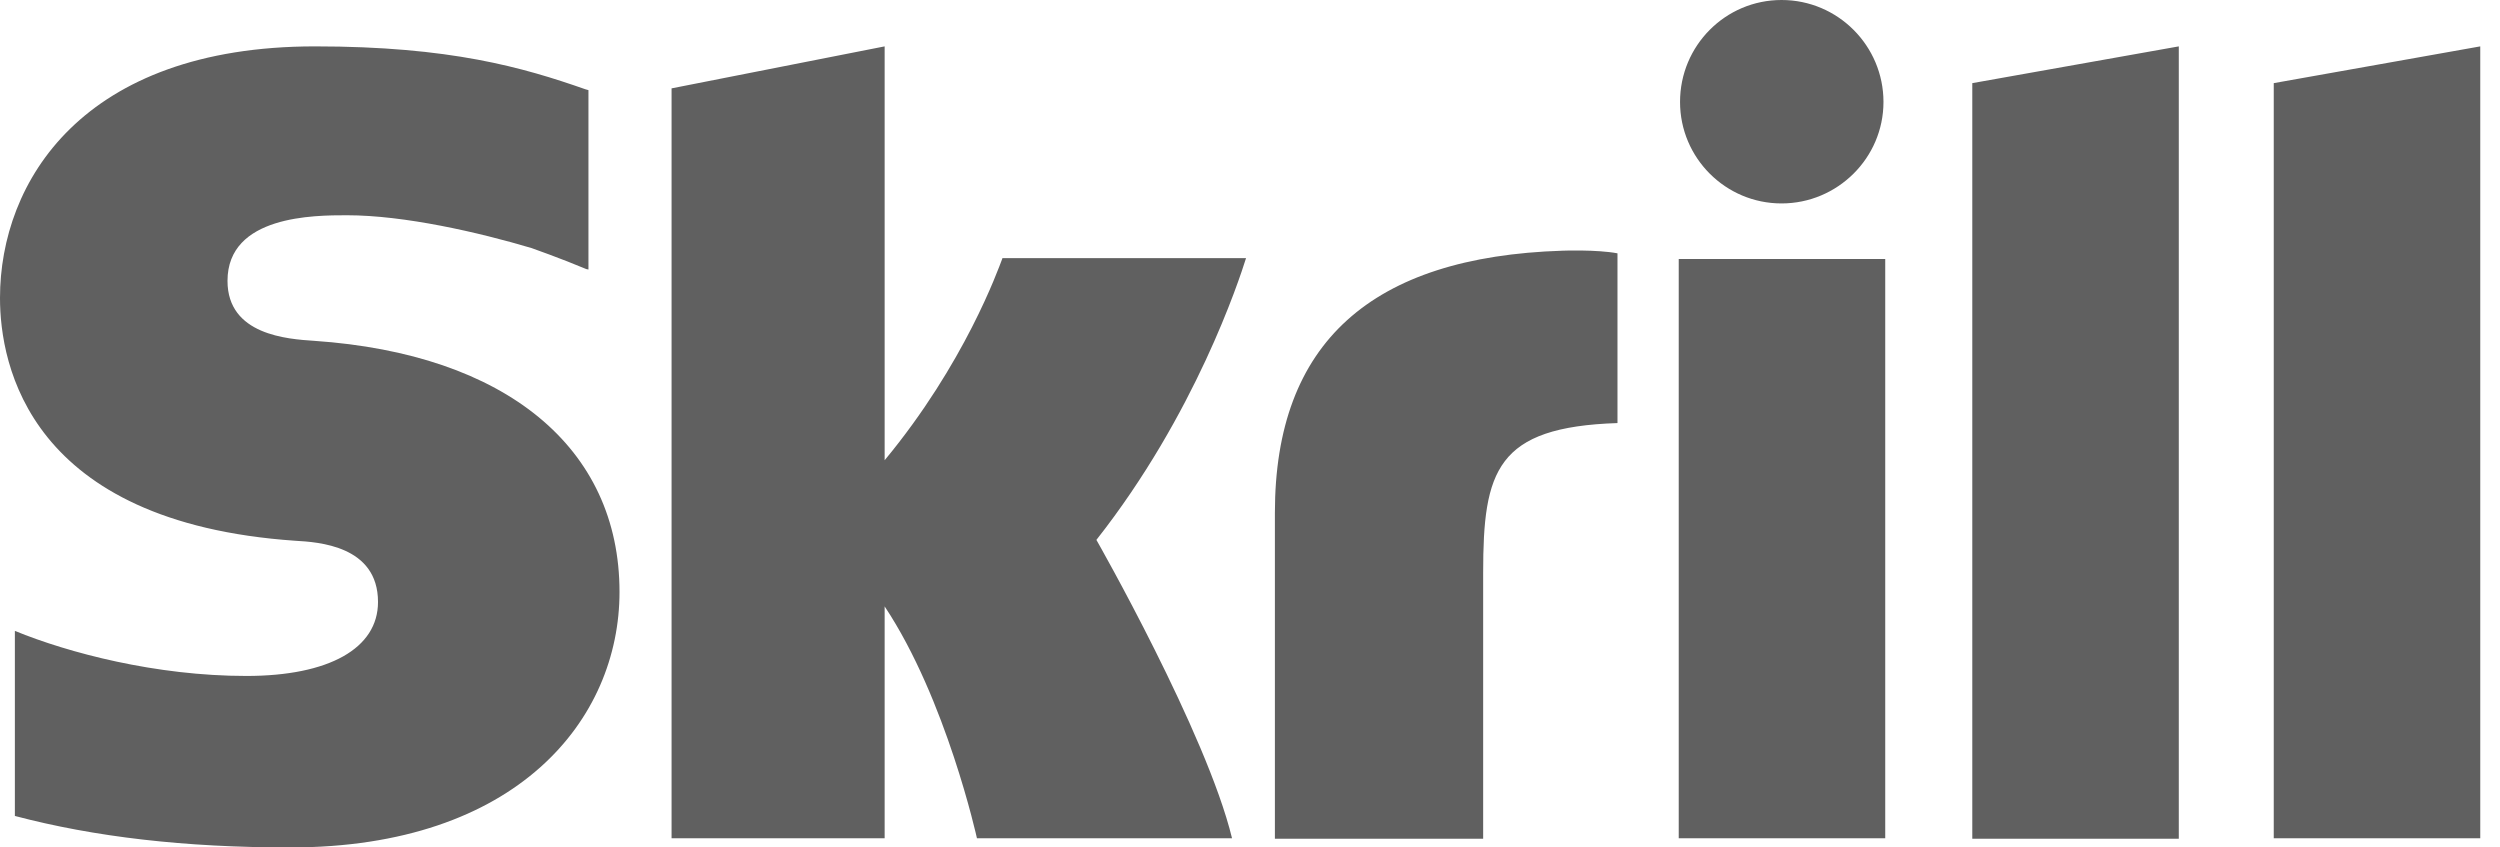
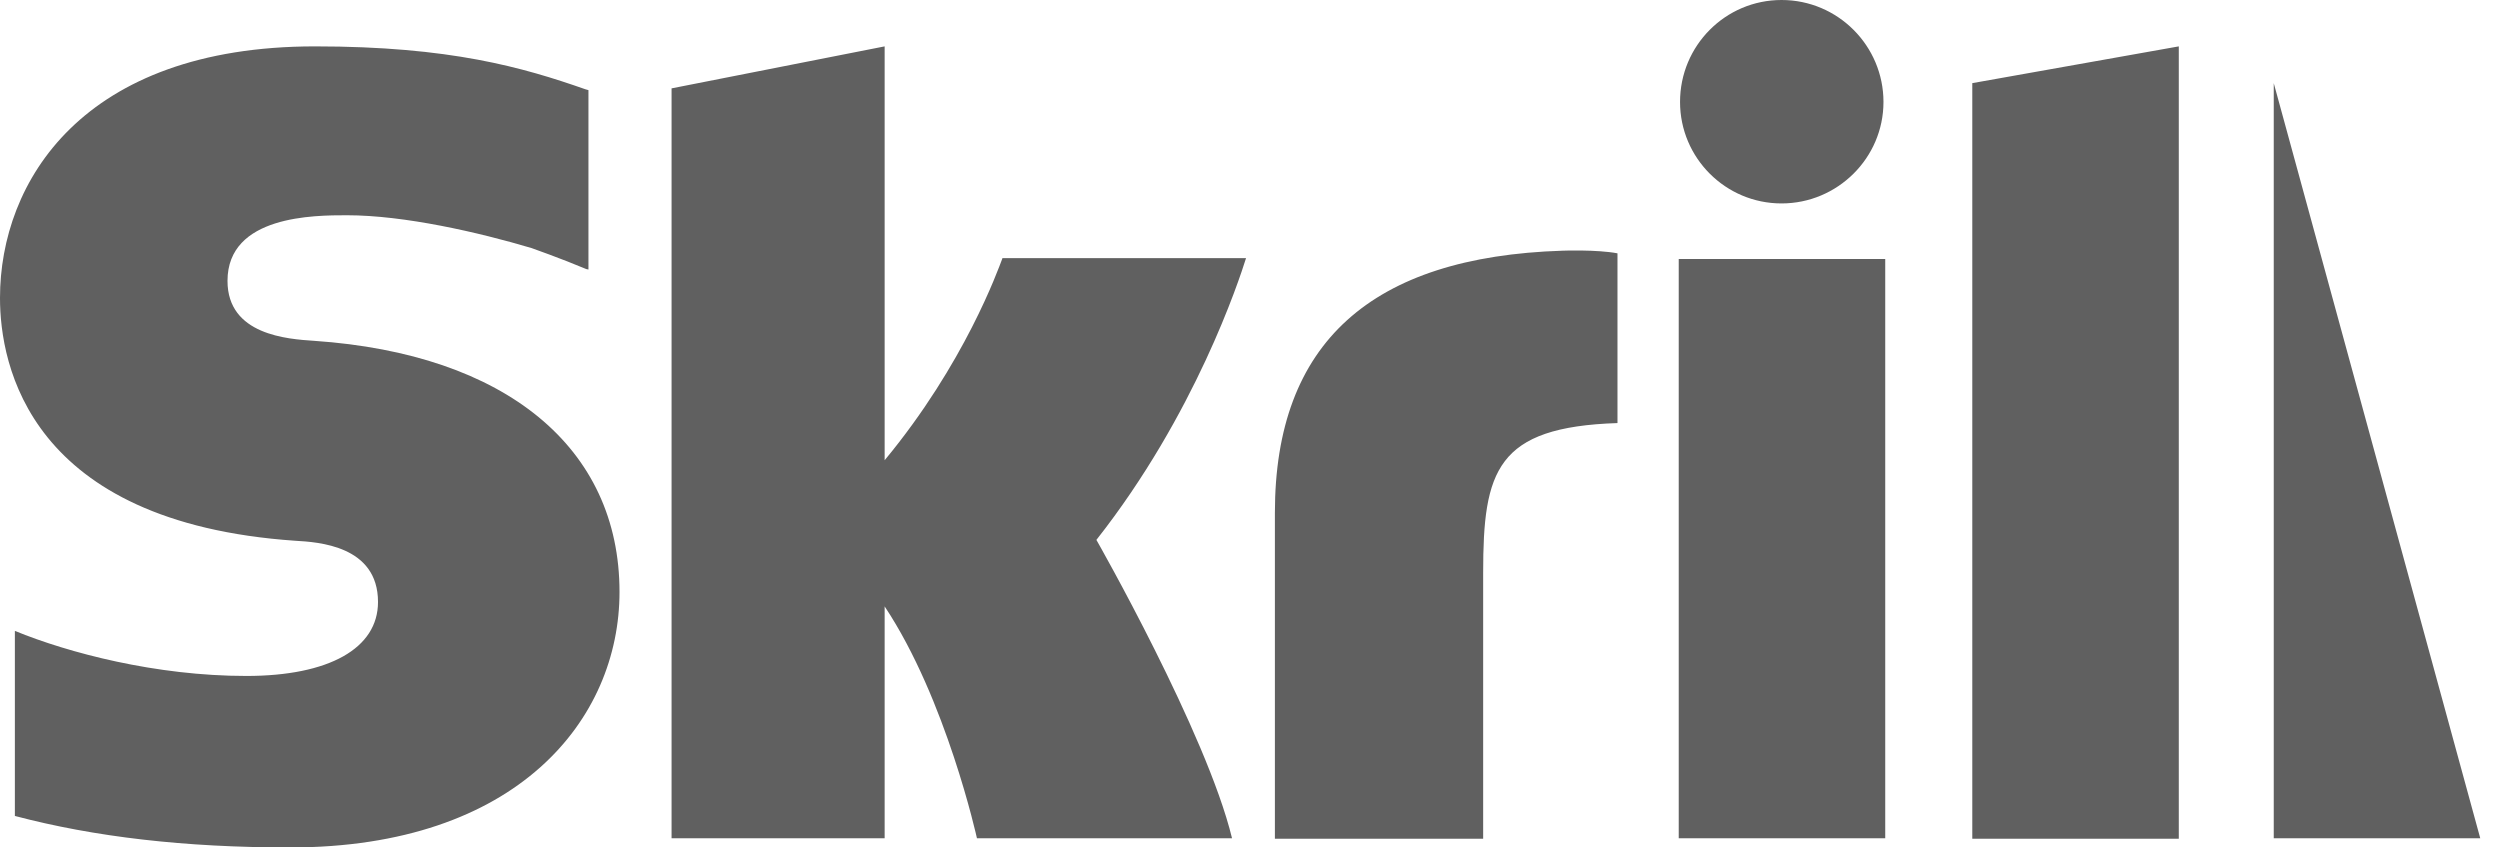
<svg xmlns="http://www.w3.org/2000/svg" width="118" height="40" viewBox="0 0 118 40" fill="none">
-   <path d="M93.092 3.924L102.839 2.189V39.587H93.092V3.924ZM107.321 3.924V39.566H117.068V2.189L107.321 3.924ZM79.236 39.566H88.983V12.225H79.236V39.566ZM14.827 16.087C13.588 16.004 10.738 15.818 10.738 13.258C10.738 10.16 14.848 10.16 16.376 10.16C19.081 10.16 22.592 10.965 25.09 11.709C25.09 11.709 26.495 12.204 27.672 12.7L27.775 12.721V12.617V4.254L27.63 4.213C24.677 3.18 21.249 2.189 14.868 2.189C3.882 2.189 0 8.591 0 14.063C0 17.223 1.363 24.657 13.939 25.524C15.013 25.586 17.842 25.751 17.842 28.415C17.842 30.604 15.529 31.905 11.626 31.905C7.352 31.905 3.221 30.811 0.702 29.778V38.513C4.461 39.504 8.715 40 13.691 40C24.43 40 29.241 33.949 29.241 27.94C29.241 21.125 23.872 16.706 14.827 16.087ZM73.743 11.833C64.739 12.122 60.175 16.169 60.175 24.202V39.587H70.005V27.032C70.005 22.22 70.625 20.155 76.345 19.969V11.957C75.354 11.771 73.743 11.833 73.743 11.833ZM47.31 12.204C47.104 12.741 45.534 17.161 41.755 21.724V2.189L31.698 4.171V39.566H41.755V28.622C44.667 32.999 46.112 39.566 46.112 39.566H58.152C56.954 34.61 51.75 25.483 51.75 25.483C56.417 19.556 58.482 13.237 58.813 12.184H47.31V12.204ZM84.089 9.602C86.732 9.602 88.9 7.455 88.9 4.812C88.9 2.168 86.753 0 84.089 0C81.445 0 79.298 2.148 79.298 4.812C79.298 7.455 81.445 9.602 84.089 9.602Z" fill="#606060" />
+   <path d="M93.092 3.924L102.839 2.189V39.587H93.092V3.924ZM107.321 3.924V39.566H117.068L107.321 3.924ZM79.236 39.566H88.983V12.225H79.236V39.566ZM14.827 16.087C13.588 16.004 10.738 15.818 10.738 13.258C10.738 10.16 14.848 10.16 16.376 10.16C19.081 10.16 22.592 10.965 25.09 11.709C25.09 11.709 26.495 12.204 27.672 12.7L27.775 12.721V12.617V4.254L27.63 4.213C24.677 3.18 21.249 2.189 14.868 2.189C3.882 2.189 0 8.591 0 14.063C0 17.223 1.363 24.657 13.939 25.524C15.013 25.586 17.842 25.751 17.842 28.415C17.842 30.604 15.529 31.905 11.626 31.905C7.352 31.905 3.221 30.811 0.702 29.778V38.513C4.461 39.504 8.715 40 13.691 40C24.43 40 29.241 33.949 29.241 27.94C29.241 21.125 23.872 16.706 14.827 16.087ZM73.743 11.833C64.739 12.122 60.175 16.169 60.175 24.202V39.587H70.005V27.032C70.005 22.22 70.625 20.155 76.345 19.969V11.957C75.354 11.771 73.743 11.833 73.743 11.833ZM47.31 12.204C47.104 12.741 45.534 17.161 41.755 21.724V2.189L31.698 4.171V39.566H41.755V28.622C44.667 32.999 46.112 39.566 46.112 39.566H58.152C56.954 34.61 51.75 25.483 51.75 25.483C56.417 19.556 58.482 13.237 58.813 12.184H47.31V12.204ZM84.089 9.602C86.732 9.602 88.9 7.455 88.9 4.812C88.9 2.168 86.753 0 84.089 0C81.445 0 79.298 2.148 79.298 4.812C79.298 7.455 81.445 9.602 84.089 9.602Z" fill="#606060" />
</svg>